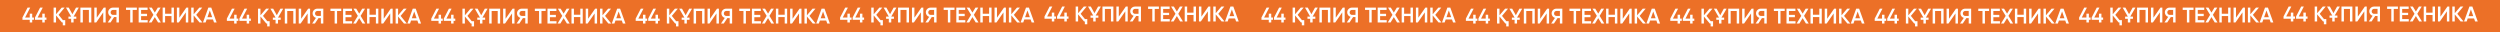
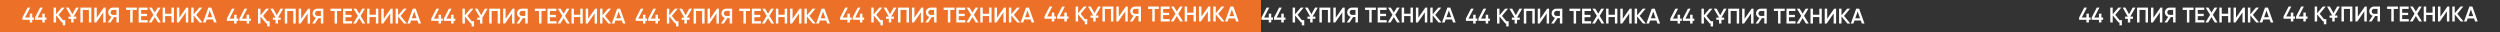
<svg xmlns="http://www.w3.org/2000/svg" width="4782" height="62" viewBox="0 0 4782 62" fill="none">
  <rect x="0" y="0" width="4782" height="62" fill="#333333" stroke="none" />
-   <rect x="2370" width="2412" height="62" fill="#EC7027" />
  <path d="M2825.88 35.533V39.88H2822.63V45H2817.91V39.88H2803.93V35.533L2813.73 16.558H2818.81L2809.01 35.533H2817.91V28.138H2822.63V35.533H2825.88ZM2849.84 35.533V39.88H2846.59V45H2841.88V39.88H2827.9V35.533L2837.69 16.558H2842.77L2832.98 35.533H2841.88V28.138H2846.59V35.533H2849.84ZM2881.33 40.531H2885.76V50.445H2881.09V45H2879.42L2868.21 31.47V45H2863.54V16.558H2868.21V29.316L2879.02 16.558H2884.58L2873.09 30.413L2881.33 40.531ZM2891.92 33.704H2897.12L2887.2 16.558H2892.53L2899.47 29.154L2906.38 16.558H2911.7L2901.79 33.704H2906.95V37.93H2901.79V45H2897.12V37.93H2891.92V33.704ZM2935.69 16.558V45H2931.02V21.027H2919.44V45H2914.76V16.558H2935.69ZM2958.45 45V25.7L2945.05 45H2941.39V16.558H2946.06V35.858L2959.47 16.558H2963.13V45H2958.45ZM2988.43 16.558V45H2983.76V34.639H2979.25L2972.38 45H2967.1L2974.33 34.233C2972.44 33.664 2970.89 32.594 2969.7 31.023C2968.51 29.425 2967.91 27.65 2967.91 25.7C2967.91 23.154 2968.79 21 2970.55 19.24C2972.34 17.452 2974.51 16.558 2977.05 16.558H2988.43ZM2983.76 30.454V20.946H2977.05C2976.43 20.946 2975.85 21.068 2975.31 21.312C2974.77 21.556 2974.29 21.894 2973.89 22.328C2973.48 22.761 2973.15 23.276 2972.91 23.872C2972.69 24.441 2972.59 25.05 2972.59 25.7C2972.59 26.35 2972.69 26.973 2972.91 27.569C2973.15 28.138 2973.48 28.639 2973.89 29.073C2974.29 29.506 2974.77 29.845 2975.31 30.088C2975.85 30.332 2976.43 30.454 2977.05 30.454H2983.76ZM3022.77 16.558V21.027H3014.76V45H3010.09V21.027H3002.05V16.558H3022.77ZM3030.89 40.531H3043.49V45H3026.22V16.558H3043.29V21.027H3030.89V28.422H3042.27V32.851H3030.89V40.531ZM3068.69 45H3063.37L3057.11 34.72L3050.86 45H3045.53L3054.47 30.373L3046.06 16.558H3051.34L3057.11 26.025L3062.88 16.558H3068.21L3059.8 30.373L3068.69 45ZM3088.99 16.558H3093.67V45H3088.99V32.689H3076.8V45H3072.13V16.558H3076.8V28.219H3088.99V16.558ZM3116.42 45V25.7L3103.01 45H3099.35V16.558H3104.02V35.858L3117.43 16.558H3121.09V45H3116.42ZM3148.22 45H3142.66L3131.44 31.47V45H3126.77V16.558H3131.44V29.316L3142.25 16.558H3147.82L3136.32 30.413L3148.22 45ZM3170.37 45L3168.38 39.271H3156.28L3154.28 45H3149.21L3159.53 16.558H3165.13L3175.41 45H3170.37ZM3157.82 34.883H3166.84L3162.33 22.043L3157.82 34.883Z" fill="white" />
  <path d="M2434.88 33.533V37.88H2431.63V43H2426.91V37.88H2412.93V33.533L2422.73 14.558H2427.81L2418.01 33.533H2426.91V26.138H2431.63V33.533H2434.88ZM2458.84 33.533V37.88H2455.59V43H2450.88V37.88H2436.9V33.533L2446.69 14.558H2451.77L2441.98 33.533H2450.88V26.138H2455.59V33.533H2458.84ZM2490.33 38.531H2494.76V48.445H2490.09V43H2488.42L2477.21 29.47V43H2472.54V14.558H2477.21V27.316L2488.02 14.558H2493.58L2482.09 28.413L2490.33 38.531ZM2500.92 31.704H2506.12L2496.2 14.558H2501.53L2508.47 27.154L2515.38 14.558H2520.7L2510.79 31.704H2515.95V35.93H2510.79V43H2506.12V35.93H2500.92V31.704ZM2544.69 14.558V43H2540.02V19.027H2528.44V43H2523.76V14.558H2544.69ZM2567.45 43V23.7L2554.05 43H2550.39V14.558H2555.06V33.858L2568.47 14.558H2572.13V43H2567.45ZM2597.43 14.558V43H2592.76V32.639H2588.25L2581.38 43H2576.1L2583.33 32.233C2581.44 31.664 2579.89 30.594 2578.7 29.023C2577.51 27.425 2576.91 25.65 2576.91 23.7C2576.91 21.154 2577.79 19 2579.55 17.24C2581.34 15.452 2583.51 14.558 2586.05 14.558H2597.43ZM2592.76 28.454V18.946H2586.05C2585.43 18.946 2584.85 19.068 2584.31 19.312C2583.77 19.556 2583.29 19.894 2582.89 20.328C2582.48 20.761 2582.15 21.276 2581.91 21.872C2581.69 22.441 2581.59 23.05 2581.59 23.7C2581.59 24.35 2581.69 24.973 2581.91 25.569C2582.15 26.138 2582.48 26.639 2582.89 27.073C2583.29 27.506 2583.77 27.845 2584.31 28.088C2584.85 28.332 2585.43 28.454 2586.05 28.454H2592.76ZM2631.77 14.558V19.027H2623.76V43H2619.09V19.027H2611.05V14.558H2631.77ZM2639.89 38.531H2652.49V43H2635.22V14.558H2652.29V19.027H2639.89V26.422H2651.27V30.851H2639.89V38.531ZM2677.69 43H2672.37L2666.11 32.72L2659.86 43H2654.53L2663.47 28.373L2655.06 14.558H2660.34L2666.11 24.025L2671.88 14.558H2677.21L2668.8 28.373L2677.69 43ZM2697.99 14.558H2702.67V43H2697.99V30.689H2685.8V43H2681.13V14.558H2685.8V26.219H2697.99V14.558ZM2725.42 43V23.7L2712.01 43H2708.35V14.558H2713.02V33.858L2726.43 14.558H2730.09V43H2725.42ZM2757.22 43H2751.66L2740.44 29.47V43H2735.77V14.558H2740.44V27.316L2751.25 14.558H2756.82L2745.32 28.413L2757.22 43ZM2779.37 43L2777.38 37.271H2765.28L2763.28 43H2758.21L2768.53 14.558H2774.13L2784.41 43H2779.37ZM2766.82 32.883H2775.84L2771.33 20.043L2766.82 32.883Z" fill="white" />
  <path d="M3216.88 35.533V39.88H3213.63V45H3208.91V39.88H3194.93V35.533L3204.73 16.558H3209.81L3200.01 35.533H3208.91V28.138H3213.63V35.533H3216.88ZM3240.84 35.533V39.88H3237.59V45H3232.88V39.88H3218.9V35.533L3228.69 16.558H3233.77L3223.98 35.533H3232.88V28.138H3237.59V35.533H3240.84ZM3272.33 40.531H3276.76V50.445H3272.09V45H3270.42L3259.21 31.47V45H3254.54V16.558H3259.21V29.316L3270.02 16.558H3275.58L3264.09 30.413L3272.33 40.531ZM3282.92 33.704H3288.12L3278.2 16.558H3283.53L3290.47 29.154L3297.38 16.558H3302.7L3292.79 33.704H3297.95V37.93H3292.79V45H3288.12V37.93H3282.92V33.704ZM3326.69 16.558V45H3322.02V21.027H3310.44V45H3305.76V16.558H3326.69ZM3349.45 45V25.7L3336.05 45H3332.39V16.558H3337.06V35.858L3350.47 16.558H3354.13V45H3349.45ZM3379.43 16.558V45H3374.76V34.639H3370.25L3363.38 45H3358.1L3365.33 34.233C3363.44 33.664 3361.89 32.594 3360.7 31.023C3359.51 29.425 3358.91 27.65 3358.91 25.7C3358.91 23.154 3359.79 21 3361.55 19.24C3363.34 17.452 3365.51 16.558 3368.05 16.558H3379.43ZM3374.76 30.454V20.946H3368.05C3367.43 20.946 3366.85 21.068 3366.31 21.312C3365.77 21.556 3365.29 21.894 3364.89 22.328C3364.48 22.761 3364.15 23.276 3363.91 23.872C3363.69 24.441 3363.59 25.05 3363.59 25.7C3363.59 26.35 3363.69 26.973 3363.91 27.569C3364.15 28.138 3364.48 28.639 3364.89 29.073C3365.29 29.506 3365.77 29.845 3366.31 30.088C3366.85 30.332 3367.43 30.454 3368.05 30.454H3374.76ZM3413.77 16.558V21.027H3405.76V45H3401.09V21.027H3393.05V16.558H3413.77ZM3421.89 40.531H3434.49V45H3417.22V16.558H3434.29V21.027H3421.89V28.422H3433.27V32.851H3421.89V40.531ZM3459.69 45H3454.37L3448.11 34.72L3441.86 45H3436.53L3445.47 30.373L3437.06 16.558H3442.34L3448.11 26.025L3453.88 16.558H3459.21L3450.8 30.373L3459.69 45ZM3479.99 16.558H3484.67V45H3479.99V32.689H3467.8V45H3463.13V16.558H3467.8V28.219H3479.99V16.558ZM3507.42 45V25.7L3494.01 45H3490.35V16.558H3495.02V35.858L3508.43 16.558H3512.09V45H3507.42ZM3539.22 45H3533.66L3522.44 31.47V45H3517.77V16.558H3522.44V29.316L3533.25 16.558H3538.82L3527.32 30.413L3539.22 45ZM3561.37 45L3559.38 39.271H3547.28L3545.28 45H3540.21L3550.53 16.558H3556.13L3566.41 45H3561.37ZM3548.82 34.883H3557.84L3553.33 22.043L3548.82 34.883Z" fill="white" />
-   <path d="M3607.88 35.533V39.88H3604.63V45H3599.91V39.88H3585.93V35.533L3595.73 16.558H3600.81L3591.01 35.533H3599.91V28.138H3604.63V35.533H3607.88ZM3631.84 35.533V39.88H3628.59V45H3623.88V39.88H3609.9V35.533L3619.69 16.558H3624.77L3614.98 35.533H3623.88V28.138H3628.59V35.533H3631.84ZM3663.33 40.531H3667.76V50.445H3663.09V45H3661.42L3650.21 31.47V45H3645.54V16.558H3650.21V29.316L3661.02 16.558H3666.58L3655.09 30.413L3663.33 40.531ZM3673.92 33.704H3679.12L3669.2 16.558H3674.53L3681.47 29.154L3688.38 16.558H3693.7L3683.79 33.704H3688.95V37.93H3683.79V45H3679.12V37.93H3673.92V33.704ZM3717.69 16.558V45H3713.02V21.027H3701.44V45H3696.76V16.558H3717.69ZM3740.45 45V25.7L3727.05 45H3723.39V16.558H3728.06V35.858L3741.47 16.558H3745.13V45H3740.45ZM3770.43 16.558V45H3765.76V34.639H3761.25L3754.38 45H3749.1L3756.33 34.233C3754.44 33.664 3752.89 32.594 3751.7 31.023C3750.51 29.425 3749.91 27.65 3749.91 25.7C3749.91 23.154 3750.79 21 3752.55 19.24C3754.34 17.452 3756.51 16.558 3759.05 16.558H3770.43ZM3765.76 30.454V20.946H3759.05C3758.43 20.946 3757.85 21.068 3757.31 21.312C3756.77 21.556 3756.29 21.894 3755.89 22.328C3755.48 22.761 3755.15 23.276 3754.91 23.872C3754.69 24.441 3754.59 25.05 3754.59 25.7C3754.59 26.35 3754.69 26.973 3754.91 27.569C3755.15 28.138 3755.48 28.639 3755.89 29.073C3756.29 29.506 3756.77 29.845 3757.31 30.088C3757.85 30.332 3758.43 30.454 3759.05 30.454H3765.76ZM3804.77 16.558V21.027H3796.76V45H3792.09V21.027H3784.05V16.558H3804.77ZM3812.89 40.531H3825.49V45H3808.22V16.558H3825.29V21.027H3812.89V28.422H3824.27V32.851H3812.89V40.531ZM3850.69 45H3845.37L3839.11 34.72L3832.86 45H3827.53L3836.47 30.373L3828.06 16.558H3833.34L3839.11 26.025L3844.88 16.558H3850.21L3841.8 30.373L3850.69 45ZM3870.99 16.558H3875.67V45H3870.99V32.689H3858.8V45H3854.13V16.558H3858.8V28.219H3870.99V16.558ZM3898.42 45V25.7L3885.01 45H3881.35V16.558H3886.02V35.858L3899.43 16.558H3903.09V45H3898.42ZM3930.22 45H3924.66L3913.44 31.47V45H3908.77V16.558H3913.44V29.316L3924.25 16.558H3929.82L3918.32 30.413L3930.22 45ZM3952.37 45L3950.38 39.271H3938.28L3936.28 45H3931.21L3941.53 16.558H3947.13L3957.41 45H3952.37ZM3939.82 34.883H3948.84L3944.33 22.043L3939.82 34.883Z" fill="white" />
  <path d="M3998.88 33.533V37.88H3995.63V43H3990.91V37.88H3976.93V33.533L3986.73 14.558H3991.81L3982.01 33.533H3990.91V26.138H3995.63V33.533H3998.88ZM4022.84 33.533V37.88H4019.59V43H4014.88V37.88H4000.9V33.533L4010.69 14.558H4015.77L4005.98 33.533H4014.88V26.138H4019.59V33.533H4022.84ZM4054.33 38.531H4058.76V48.445H4054.09V43H4052.42L4041.21 29.47V43H4036.54V14.558H4041.21V27.316L4052.02 14.558H4057.58L4046.09 28.413L4054.33 38.531ZM4064.92 31.704H4070.12L4060.2 14.558H4065.53L4072.47 27.154L4079.38 14.558H4084.7L4074.79 31.704H4079.95V35.93H4074.79V43H4070.12V35.93H4064.92V31.704ZM4108.69 14.558V43H4104.02V19.027H4092.44V43H4087.76V14.558H4108.69ZM4131.45 43V23.7L4118.05 43H4114.39V14.558H4119.06V33.858L4132.47 14.558H4136.13V43H4131.45ZM4161.43 14.558V43H4156.76V32.639H4152.25L4145.38 43H4140.1L4147.33 32.233C4145.44 31.664 4143.89 30.594 4142.7 29.023C4141.51 27.425 4140.91 25.65 4140.91 23.7C4140.91 21.154 4141.79 19 4143.55 17.24C4145.34 15.452 4147.51 14.558 4150.05 14.558H4161.43ZM4156.76 28.454V18.946H4150.05C4149.43 18.946 4148.85 19.068 4148.31 19.312C4147.77 19.556 4147.29 19.894 4146.89 20.328C4146.48 20.761 4146.15 21.276 4145.91 21.872C4145.69 22.441 4145.59 23.05 4145.59 23.7C4145.59 24.35 4145.69 24.973 4145.91 25.569C4146.15 26.138 4146.48 26.639 4146.89 27.073C4147.29 27.506 4147.77 27.845 4148.31 28.088C4148.85 28.332 4149.43 28.454 4150.05 28.454H4156.76ZM4195.77 14.558V19.027H4187.76V43H4183.09V19.027H4175.05V14.558H4195.77ZM4203.89 38.531H4216.49V43H4199.22V14.558H4216.29V19.027H4203.89V26.422H4215.27V30.851H4203.89V38.531ZM4241.69 43H4236.37L4230.11 32.72L4223.86 43H4218.53L4227.47 28.373L4219.06 14.558H4224.34L4230.11 24.025L4235.88 14.558H4241.21L4232.8 28.373L4241.69 43ZM4261.99 14.558H4266.67V43H4261.99V30.689H4249.8V43H4245.13V14.558H4249.8V26.219H4261.99V14.558ZM4289.42 43V23.7L4276.01 43H4272.35V14.558H4277.02V33.858L4290.43 14.558H4294.09V43H4289.42ZM4321.22 43H4315.66L4304.44 29.47V43H4299.77V14.558H4304.44V27.316L4315.25 14.558H4320.82L4309.32 28.413L4321.22 43ZM4343.37 43L4341.38 37.271H4329.28L4327.28 43H4322.21L4332.53 14.558H4338.13L4348.41 43H4343.37ZM4330.82 32.883H4339.84L4335.33 20.043L4330.82 32.883Z" fill="white" />
  <path d="M4389.88 31.533V35.88H4386.63V41H4381.91V35.88H4367.93V31.533L4377.73 12.558H4382.81L4373.01 31.533H4381.91V24.138H4386.63V31.533H4389.88ZM4413.84 31.533V35.88H4410.59V41H4405.88V35.88H4391.9V31.533L4401.69 12.558H4406.77L4396.98 31.533H4405.88V24.138H4410.59V31.533H4413.84ZM4445.33 36.531H4449.76V46.445H4445.09V41H4443.42L4432.21 27.47V41H4427.54V12.558H4432.21V25.316L4443.02 12.558H4448.58L4437.09 26.413L4445.33 36.531ZM4455.92 29.704H4461.12L4451.2 12.558H4456.53L4463.47 25.154L4470.38 12.558H4475.7L4465.79 29.704H4470.95V33.93H4465.79V41H4461.12V33.93H4455.92V29.704ZM4499.69 12.558V41H4495.02V17.027H4483.44V41H4478.76V12.558H4499.69ZM4522.45 41V21.7L4509.05 41H4505.39V12.558H4510.06V31.858L4523.47 12.558H4527.13V41H4522.45ZM4552.43 12.558V41H4547.76V30.639H4543.25L4536.38 41H4531.1L4538.33 30.233C4536.44 29.664 4534.89 28.594 4533.7 27.023C4532.51 25.425 4531.91 23.65 4531.91 21.7C4531.91 19.154 4532.79 17 4534.55 15.24C4536.34 13.452 4538.51 12.558 4541.05 12.558H4552.43ZM4547.76 26.454V16.946H4541.05C4540.43 16.946 4539.85 17.068 4539.31 17.312C4538.77 17.556 4538.29 17.894 4537.89 18.328C4537.48 18.761 4537.15 19.276 4536.91 19.872C4536.69 20.441 4536.59 21.05 4536.59 21.7C4536.59 22.35 4536.69 22.973 4536.91 23.569C4537.15 24.138 4537.48 24.639 4537.89 25.073C4538.29 25.506 4538.77 25.845 4539.31 26.088C4539.85 26.332 4540.43 26.454 4541.05 26.454H4547.76ZM4586.77 12.558V17.027H4578.76V41H4574.09V17.027H4566.05V12.558H4586.77ZM4594.89 36.531H4607.49V41H4590.22V12.558H4607.29V17.027H4594.89V24.422H4606.27V28.851H4594.89V36.531ZM4632.69 41H4627.37L4621.11 30.72L4614.86 41H4609.53L4618.47 26.373L4610.06 12.558H4615.34L4621.11 22.025L4626.88 12.558H4632.21L4623.8 26.373L4632.69 41ZM4652.99 12.558H4657.67V41H4652.99V28.689H4640.8V41H4636.13V12.558H4640.8V24.219H4652.99V12.558ZM4680.42 41V21.7L4667.01 41H4663.35V12.558H4668.02V31.858L4681.43 12.558H4685.09V41H4680.42ZM4712.22 41H4706.66L4695.44 27.47V41H4690.77V12.558H4695.44V25.316L4706.25 12.558H4711.82L4700.32 26.413L4712.22 41ZM4734.37 41L4732.38 35.271H4720.28L4718.28 41H4713.21L4723.53 12.558H4729.13L4739.41 41H4734.37ZM4721.82 30.883H4730.84L4726.33 18.043L4721.82 30.883Z" fill="white" />
  <rect width="2412" height="62" fill="#EC7027" />
  <path d="M455.876 35.533V39.88H452.625V45H447.912V39.88H433.935V35.533L443.727 16.558H448.806L439.013 35.533H447.912V28.138H452.625V35.533H455.876ZM479.842 35.533V39.88H476.591V45H471.878V39.88H457.901V35.533L467.693 16.558H472.772L462.98 35.533H471.878V28.138H476.591V35.533H479.842ZM511.334 40.531H515.763V50.445H511.091V45H509.425L498.21 31.47V45H493.538V16.558H498.21V29.316L509.018 16.558H514.585L503.086 30.413L511.334 40.531ZM521.917 33.704H527.118L517.204 16.558H522.527L529.475 29.154L536.382 16.558H541.705L531.791 33.704H536.951V37.93H531.791V45H527.118V37.93H521.917V33.704ZM565.689 16.558V45H561.016V21.027H549.436V45H544.764V16.558H565.689ZM588.454 45V25.7L575.045 45H571.388V16.558H576.061V35.858L589.469 16.558H593.126V45H588.454ZM618.432 16.558V45H613.759V34.639H609.249L602.382 45H597.1L604.332 34.233C602.436 33.664 600.892 32.594 599.7 31.023C598.509 29.425 597.913 27.65 597.913 25.7C597.913 23.154 598.793 21 600.554 19.24C602.342 17.452 604.509 16.558 607.055 16.558H618.432ZM613.759 30.454V20.946H607.055C606.432 20.946 605.849 21.068 605.308 21.312C604.766 21.556 604.292 21.894 603.886 22.328C603.479 22.761 603.154 23.276 602.91 23.872C602.694 24.441 602.585 25.05 602.585 25.7C602.585 26.35 602.694 26.973 602.91 27.569C603.154 28.138 603.479 28.639 603.886 29.073C604.292 29.506 604.766 29.845 605.308 30.088C605.849 30.332 606.432 30.454 607.055 30.454H613.759ZM652.767 16.558V21.027H644.763V45H640.09V21.027H632.045V16.558H652.767ZM660.895 40.531H673.491V45H656.222V16.558H673.288V21.027H660.895V28.422H672.272V32.851H660.895V40.531ZM698.693 45H693.371L687.113 34.72L680.856 45H675.533L684.472 30.373L676.062 16.558H681.344L687.113 26.025L692.883 16.558H698.206L689.795 30.373L698.693 45ZM718.993 16.558H723.666V45H718.993V32.689H706.804V45H702.131V16.558H706.804V28.219H718.993V16.558ZM746.416 45V25.7L733.008 45H729.351V16.558H734.024V35.858L747.432 16.558H751.089V45H746.416ZM778.223 45H772.656L761.442 31.47V45H756.769V16.558H761.442V29.316L772.25 16.558H777.817L766.318 30.413L778.223 45ZM800.375 45L798.384 39.271H786.275L784.285 45H779.206L789.526 16.558H795.133L805.413 45H800.375ZM787.819 34.883H796.84L792.33 22.043L787.819 34.883Z" fill="white" />
  <path d="M64.876 33.533V37.88H61.625V43H56.912V37.88H42.934V33.533L52.727 14.558H57.806L48.014 33.533H56.912V26.138H61.625V33.533H64.876ZM88.842 33.533V37.88H85.591V43H80.878V37.88H66.901V33.533L76.693 14.558H81.772L71.98 33.533H80.878V26.138H85.591V33.533H88.842ZM120.334 38.531H124.763V48.445H120.091V43H118.425L107.21 29.47V43H102.538V14.558H107.21V27.316L118.018 14.558H123.585L112.086 28.413L120.334 38.531ZM130.917 31.704H136.118L126.204 14.558H131.527L138.475 27.154L145.382 14.558H150.705L140.791 31.704H145.951V35.93H140.791V43H136.118V35.93H130.917V31.704ZM174.689 14.558V43H170.016V19.027H158.436V43H153.764V14.558H174.689ZM197.454 43V23.7L184.045 43H180.388V14.558H185.061V33.858L198.469 14.558H202.126V43H197.454ZM227.432 14.558V43H222.759V32.639H218.249L211.382 43H206.1L213.332 32.233C211.436 31.664 209.892 30.594 208.7 29.023C207.509 27.425 206.913 25.65 206.913 23.7C206.913 21.154 207.793 19 209.554 17.24C211.342 15.452 213.509 14.558 216.055 14.558H227.432ZM222.759 28.454V18.946H216.055C215.432 18.946 214.849 19.068 214.308 19.312C213.766 19.556 213.292 19.894 212.886 20.328C212.479 20.761 212.154 21.276 211.91 21.872C211.694 22.441 211.585 23.05 211.585 23.7C211.585 24.35 211.694 24.973 211.91 25.569C212.154 26.138 212.479 26.639 212.886 27.073C213.292 27.506 213.766 27.845 214.308 28.088C214.849 28.332 215.432 28.454 216.055 28.454H222.759ZM261.767 14.558V19.027H253.763V43H249.09V19.027H241.045V14.558H261.767ZM269.895 38.531H282.491V43H265.222V14.558H282.288V19.027H269.895V26.422H281.272V30.851H269.895V38.531ZM307.693 43H302.371L296.113 32.72L289.856 43H284.533L293.472 28.373L285.062 14.558H290.344L296.113 24.025L301.883 14.558H307.206L298.795 28.373L307.693 43ZM327.993 14.558H332.666V43H327.993V30.689H315.804V43H311.131V14.558H315.804V26.219H327.993V14.558ZM355.416 43V23.7L342.008 43H338.351V14.558H343.024V33.858L356.432 14.558H360.089V43H355.416ZM387.223 43H381.656L370.442 29.47V43H365.769V14.558H370.442V27.316L381.25 14.558H386.817L375.318 28.413L387.223 43ZM409.375 43L407.384 37.271H395.275L393.285 43H388.206L398.526 14.558H404.133L414.413 43H409.375ZM396.819 32.883H405.84L401.33 20.043L396.819 32.883Z" fill="white" />
-   <path d="M846.876 35.533V39.88H843.625V45H838.912V39.88H824.935V35.533L834.727 16.558H839.806L830.013 35.533H838.912V28.138H843.625V35.533H846.876ZM870.842 35.533V39.88H867.591V45H862.878V39.88H848.901V35.533L858.693 16.558H863.772L853.98 35.533H862.878V28.138H867.591V35.533H870.842ZM902.334 40.531H906.763V50.445H902.091V45H900.425L889.21 31.47V45H884.538V16.558H889.21V29.316L900.018 16.558H905.585L894.086 30.413L902.334 40.531ZM912.917 33.704H918.118L908.204 16.558H913.527L920.475 29.154L927.382 16.558H932.705L922.791 33.704H927.951V37.93H922.791V45H918.118V37.93H912.917V33.704ZM956.689 16.558V45H952.016V21.027H940.436V45H935.764V16.558H956.689ZM979.454 45V25.7L966.045 45H962.388V16.558H967.061V35.858L980.469 16.558H984.126V45H979.454ZM1009.43 16.558V45H1004.76V34.639H1000.25L993.382 45H988.1L995.332 34.233C993.436 33.664 991.892 32.594 990.7 31.023C989.509 29.425 988.913 27.65 988.913 25.7C988.913 23.154 989.793 21 991.554 19.24C993.342 17.452 995.509 16.558 998.055 16.558H1009.43ZM1004.76 30.454V20.946H998.055C997.432 20.946 996.849 21.068 996.308 21.312C995.766 21.556 995.292 21.894 994.886 22.328C994.479 22.761 994.154 23.276 993.91 23.872C993.694 24.441 993.585 25.05 993.585 25.7C993.585 26.35 993.694 26.973 993.91 27.569C994.154 28.138 994.479 28.639 994.886 29.073C995.292 29.506 995.766 29.845 996.308 30.088C996.849 30.332 997.432 30.454 998.055 30.454H1004.76ZM1043.77 16.558V21.027H1035.76V45H1031.09V21.027H1023.05V16.558H1043.77ZM1051.89 40.531H1064.49V45H1047.22V16.558H1064.29V21.027H1051.89V28.422H1063.27V32.851H1051.89V40.531ZM1089.69 45H1084.37L1078.11 34.72L1071.86 45H1066.53L1075.47 30.373L1067.06 16.558H1072.34L1078.11 26.025L1083.88 16.558H1089.21L1080.8 30.373L1089.69 45ZM1109.99 16.558H1114.67V45H1109.99V32.689H1097.8V45H1093.13V16.558H1097.8V28.219H1109.99V16.558ZM1137.42 45V25.7L1124.01 45H1120.35V16.558H1125.02V35.858L1138.43 16.558H1142.09V45H1137.42ZM1169.22 45H1163.66L1152.44 31.47V45H1147.77V16.558H1152.44V29.316L1163.25 16.558H1168.82L1157.32 30.413L1169.22 45ZM1191.37 45L1189.38 39.271H1177.28L1175.28 45H1170.21L1180.53 16.558H1186.13L1196.41 45H1191.37ZM1178.82 34.883H1187.84L1183.33 22.043L1178.82 34.883Z" fill="white" />
+   <path d="M846.876 35.533V39.88H843.625V45H838.912V39.88H824.935V35.533L834.727 16.558H839.806L830.013 35.533H838.912V28.138H843.625V35.533H846.876ZM870.842 35.533V39.88H867.591V45H862.878V39.88H848.901V35.533L858.693 16.558H863.772L853.98 35.533H862.878V28.138H867.591V35.533H870.842ZM902.334 40.531H906.763V50.445H902.091V45H900.425L889.21 31.47V45H884.538V16.558H889.21V29.316L900.018 16.558H905.585L894.086 30.413L902.334 40.531ZM912.917 33.704H918.118L908.204 16.558H913.527L920.475 29.154L927.382 16.558H932.705L922.791 33.704H927.951H922.791V45H918.118V37.93H912.917V33.704ZM956.689 16.558V45H952.016V21.027H940.436V45H935.764V16.558H956.689ZM979.454 45V25.7L966.045 45H962.388V16.558H967.061V35.858L980.469 16.558H984.126V45H979.454ZM1009.43 16.558V45H1004.76V34.639H1000.25L993.382 45H988.1L995.332 34.233C993.436 33.664 991.892 32.594 990.7 31.023C989.509 29.425 988.913 27.65 988.913 25.7C988.913 23.154 989.793 21 991.554 19.24C993.342 17.452 995.509 16.558 998.055 16.558H1009.43ZM1004.76 30.454V20.946H998.055C997.432 20.946 996.849 21.068 996.308 21.312C995.766 21.556 995.292 21.894 994.886 22.328C994.479 22.761 994.154 23.276 993.91 23.872C993.694 24.441 993.585 25.05 993.585 25.7C993.585 26.35 993.694 26.973 993.91 27.569C994.154 28.138 994.479 28.639 994.886 29.073C995.292 29.506 995.766 29.845 996.308 30.088C996.849 30.332 997.432 30.454 998.055 30.454H1004.76ZM1043.77 16.558V21.027H1035.76V45H1031.09V21.027H1023.05V16.558H1043.77ZM1051.89 40.531H1064.49V45H1047.22V16.558H1064.29V21.027H1051.89V28.422H1063.27V32.851H1051.89V40.531ZM1089.69 45H1084.37L1078.11 34.72L1071.86 45H1066.53L1075.47 30.373L1067.06 16.558H1072.34L1078.11 26.025L1083.88 16.558H1089.21L1080.8 30.373L1089.69 45ZM1109.99 16.558H1114.67V45H1109.99V32.689H1097.8V45H1093.13V16.558H1097.8V28.219H1109.99V16.558ZM1137.42 45V25.7L1124.01 45H1120.35V16.558H1125.02V35.858L1138.43 16.558H1142.09V45H1137.42ZM1169.22 45H1163.66L1152.44 31.47V45H1147.77V16.558H1152.44V29.316L1163.25 16.558H1168.82L1157.32 30.413L1169.22 45ZM1191.37 45L1189.38 39.271H1177.28L1175.28 45H1170.21L1180.53 16.558H1186.13L1196.41 45H1191.37ZM1178.82 34.883H1187.84L1183.33 22.043L1178.82 34.883Z" fill="white" />
  <path d="M1237.88 35.533V39.88H1234.63V45H1229.91V39.88H1215.93V35.533L1225.73 16.558H1230.81L1221.01 35.533H1229.91V28.138H1234.63V35.533H1237.88ZM1261.84 35.533V39.88H1258.59V45H1253.88V39.88H1239.9V35.533L1249.69 16.558H1254.77L1244.98 35.533H1253.88V28.138H1258.59V35.533H1261.84ZM1293.33 40.531H1297.76V50.445H1293.09V45H1291.42L1280.21 31.47V45H1275.54V16.558H1280.21V29.316L1291.02 16.558H1296.58L1285.09 30.413L1293.33 40.531ZM1303.92 33.704H1309.12L1299.2 16.558H1304.53L1311.47 29.154L1318.38 16.558H1323.7L1313.79 33.704H1318.95V37.93H1313.79V45H1309.12V37.93H1303.92V33.704ZM1347.69 16.558V45H1343.02V21.027H1331.44V45H1326.76V16.558H1347.69ZM1370.45 45V25.7L1357.05 45H1353.39V16.558H1358.06V35.858L1371.47 16.558H1375.13V45H1370.45ZM1400.43 16.558V45H1395.76V34.639H1391.25L1384.38 45H1379.1L1386.33 34.233C1384.44 33.664 1382.89 32.594 1381.7 31.023C1380.51 29.425 1379.91 27.65 1379.91 25.7C1379.91 23.154 1380.79 21 1382.55 19.24C1384.34 17.452 1386.51 16.558 1389.05 16.558H1400.43ZM1395.76 30.454V20.946H1389.05C1388.43 20.946 1387.85 21.068 1387.31 21.312C1386.77 21.556 1386.29 21.894 1385.89 22.328C1385.48 22.761 1385.15 23.276 1384.91 23.872C1384.69 24.441 1384.59 25.05 1384.59 25.7C1384.59 26.35 1384.69 26.973 1384.91 27.569C1385.15 28.138 1385.48 28.639 1385.89 29.073C1386.29 29.506 1386.77 29.845 1387.31 30.088C1387.85 30.332 1388.43 30.454 1389.05 30.454H1395.76ZM1434.77 16.558V21.027H1426.76V45H1422.09V21.027H1414.05V16.558H1434.77ZM1442.89 40.531H1455.49V45H1438.22V16.558H1455.29V21.027H1442.89V28.422H1454.27V32.851H1442.89V40.531ZM1480.69 45H1475.37L1469.11 34.72L1462.86 45H1457.53L1466.47 30.373L1458.06 16.558H1463.34L1469.11 26.025L1474.88 16.558H1480.21L1471.8 30.373L1480.69 45ZM1500.99 16.558H1505.67V45H1500.99V32.689H1488.8V45H1484.13V16.558H1488.8V28.219H1500.99V16.558ZM1528.42 45V25.7L1515.01 45H1511.35V16.558H1516.02V35.858L1529.43 16.558H1533.09V45H1528.42ZM1560.22 45H1554.66L1543.44 31.47V45H1538.77V16.558H1543.44V29.316L1554.25 16.558H1559.82L1548.32 30.413L1560.22 45ZM1582.37 45L1580.38 39.271H1568.28L1566.28 45H1561.21L1571.53 16.558H1577.13L1587.41 45H1582.37ZM1569.82 34.883H1578.84L1574.33 22.043L1569.82 34.883Z" fill="white" />
  <path d="M1628.88 33.533V37.88H1625.63V43H1620.91V37.88H1606.93V33.533L1616.73 14.558H1621.81L1612.01 33.533H1620.91V26.138H1625.63V33.533H1628.88ZM1652.84 33.533V37.88H1649.59V43H1644.88V37.88H1630.9V33.533L1640.69 14.558H1645.77L1635.98 33.533H1644.88V26.138H1649.59V33.533H1652.84ZM1684.33 38.531H1688.76V48.445H1684.09V43H1682.42L1671.21 29.47V43H1666.54V14.558H1671.21V27.316L1682.02 14.558H1687.58L1676.09 28.413L1684.33 38.531ZM1694.92 31.704H1700.12L1690.2 14.558H1695.53L1702.47 27.154L1709.38 14.558H1714.7L1704.79 31.704H1709.95V35.93H1704.79V43H1700.12V35.93H1694.92V31.704ZM1738.69 14.558V43H1734.02V19.027H1722.44V43H1717.76V14.558H1738.69ZM1761.45 43V23.7L1748.05 43H1744.39V14.558H1749.06V33.858L1762.47 14.558H1766.13V43H1761.45ZM1791.43 14.558V43H1786.76V32.639H1782.25L1775.38 43H1770.1L1777.33 32.233C1775.44 31.664 1773.89 30.594 1772.7 29.023C1771.51 27.425 1770.91 25.65 1770.91 23.7C1770.91 21.154 1771.79 19 1773.55 17.24C1775.34 15.452 1777.51 14.558 1780.05 14.558H1791.43ZM1786.76 28.454V18.946H1780.05C1779.43 18.946 1778.85 19.068 1778.31 19.312C1777.77 19.556 1777.29 19.894 1776.89 20.328C1776.48 20.761 1776.15 21.276 1775.91 21.872C1775.69 22.441 1775.59 23.05 1775.59 23.7C1775.59 24.35 1775.69 24.973 1775.91 25.569C1776.15 26.138 1776.48 26.639 1776.89 27.073C1777.29 27.506 1777.77 27.845 1778.31 28.088C1778.85 28.332 1779.43 28.454 1780.05 28.454H1786.76ZM1825.77 14.558V19.027H1817.76V43H1813.09V19.027H1805.05V14.558H1825.77ZM1833.89 38.531H1846.49V43H1829.22V14.558H1846.29V19.027H1833.89V26.422H1845.27V30.851H1833.89V38.531ZM1871.69 43H1866.37L1860.11 32.72L1853.86 43H1848.53L1857.47 28.373L1849.06 14.558H1854.34L1860.11 24.025L1865.88 14.558H1871.21L1862.8 28.373L1871.69 43ZM1891.99 14.558H1896.67V43H1891.99V30.689H1879.8V43H1875.13V14.558H1879.8V26.219H1891.99V14.558ZM1919.42 43V23.7L1906.01 43H1902.35V14.558H1907.02V33.858L1920.43 14.558H1924.09V43H1919.42ZM1951.22 43H1945.66L1934.44 29.47V43H1929.77V14.558H1934.44V27.316L1945.25 14.558H1950.82L1939.32 28.413L1951.22 43ZM1973.37 43L1971.38 37.271H1959.28L1957.28 43H1952.21L1962.53 14.558H1968.13L1978.41 43H1973.37ZM1960.82 32.883H1969.84L1965.33 20.043L1960.82 32.883Z" fill="white" />
  <path d="M2019.88 31.533V35.88H2016.63V41H2011.91V35.88H1997.93V31.533L2007.73 12.558H2012.81L2003.01 31.533H2011.91V24.138H2016.63V31.533H2019.88ZM2043.84 31.533V35.88H2040.59V41H2035.88V35.88H2021.9V31.533L2031.69 12.558H2036.77L2026.98 31.533H2035.88V24.138H2040.59V31.533H2043.84ZM2075.33 36.531H2079.76V46.445H2075.09V41H2073.42L2062.21 27.47V41H2057.54V12.558H2062.21V25.316L2073.02 12.558H2078.58L2067.09 26.413L2075.33 36.531ZM2085.92 29.704H2091.12L2081.2 12.558H2086.53L2093.47 25.154L2100.38 12.558H2105.7L2095.79 29.704H2100.95V33.93H2095.79V41H2091.12V33.93H2085.92V29.704ZM2129.69 12.558V41H2125.02V17.027H2113.44V41H2108.76V12.558H2129.69ZM2152.45 41V21.7L2139.05 41H2135.39V12.558H2140.06V31.858L2153.47 12.558H2157.13V41H2152.45ZM2182.43 12.558V41H2177.76V30.639H2173.25L2166.38 41H2161.1L2168.33 30.233C2166.44 29.664 2164.89 28.594 2163.7 27.023C2162.51 25.425 2161.91 23.65 2161.91 21.7C2161.91 19.154 2162.79 17 2164.55 15.24C2166.34 13.452 2168.51 12.558 2171.05 12.558H2182.43ZM2177.76 26.454V16.946H2171.05C2170.43 16.946 2169.85 17.068 2169.31 17.312C2168.77 17.556 2168.29 17.894 2167.89 18.328C2167.48 18.761 2167.15 19.276 2166.91 19.872C2166.69 20.441 2166.59 21.05 2166.59 21.7C2166.59 22.35 2166.69 22.973 2166.91 23.569C2167.15 24.138 2167.48 24.639 2167.89 25.073C2168.29 25.506 2168.77 25.845 2169.31 26.088C2169.85 26.332 2170.43 26.454 2171.05 26.454H2177.76ZM2216.77 12.558V17.027H2208.76V41H2204.09V17.027H2196.05V12.558H2216.77ZM2224.89 36.531H2237.49V41H2220.22V12.558H2237.29V17.027H2224.89V24.422H2236.27V28.851H2224.89V36.531ZM2262.69 41H2257.37L2251.11 30.72L2244.86 41H2239.53L2248.47 26.373L2240.06 12.558H2245.34L2251.11 22.025L2256.88 12.558H2262.21L2253.8 26.373L2262.69 41ZM2282.99 12.558H2287.67V41H2282.99V28.689H2270.8V41H2266.13V12.558H2270.8V24.219H2282.99V12.558ZM2310.42 41V21.7L2297.01 41H2293.35V12.558H2298.02V31.858L2311.43 12.558H2315.09V41H2310.42ZM2342.22 41H2336.66L2325.44 27.47V41H2320.77V12.558H2325.44V25.316L2336.25 12.558H2341.82L2330.32 26.413L2342.22 41ZM2364.37 41L2362.38 35.271H2350.28L2348.28 41H2343.21L2353.53 12.558H2359.13L2369.41 41H2364.37ZM2351.82 30.883H2360.84L2356.33 18.043L2351.82 30.883Z" fill="white" />
</svg>